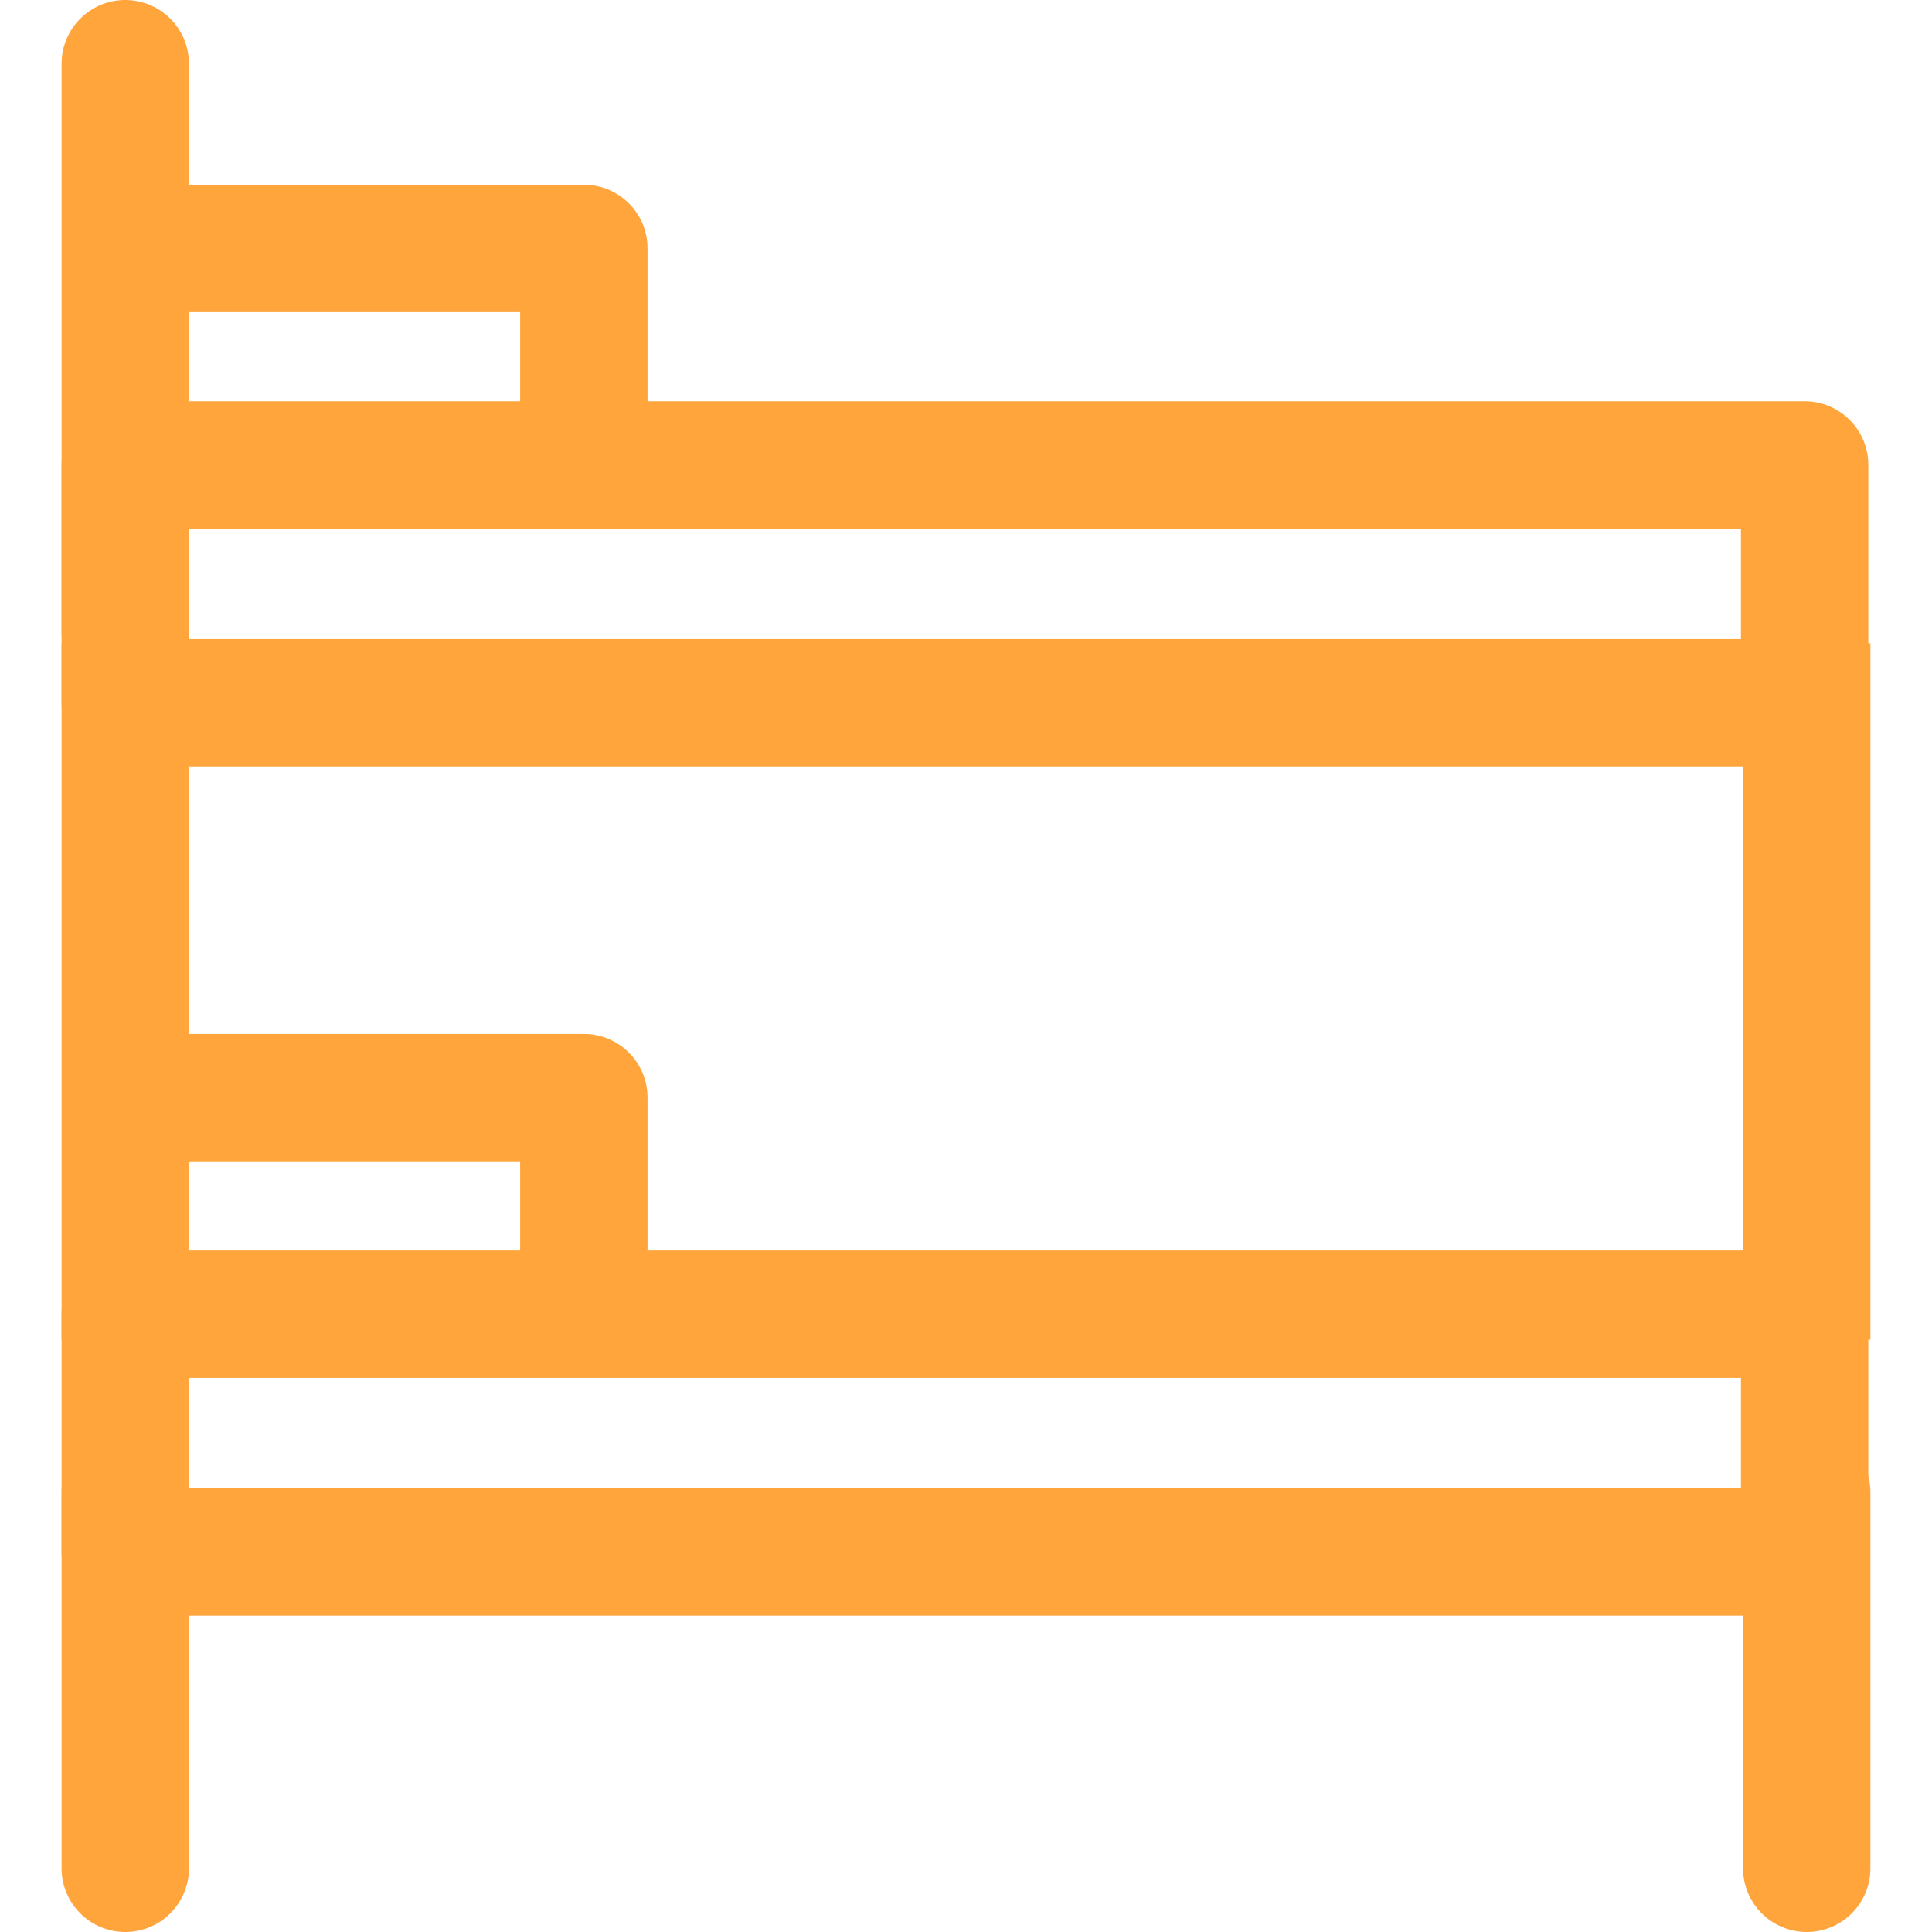
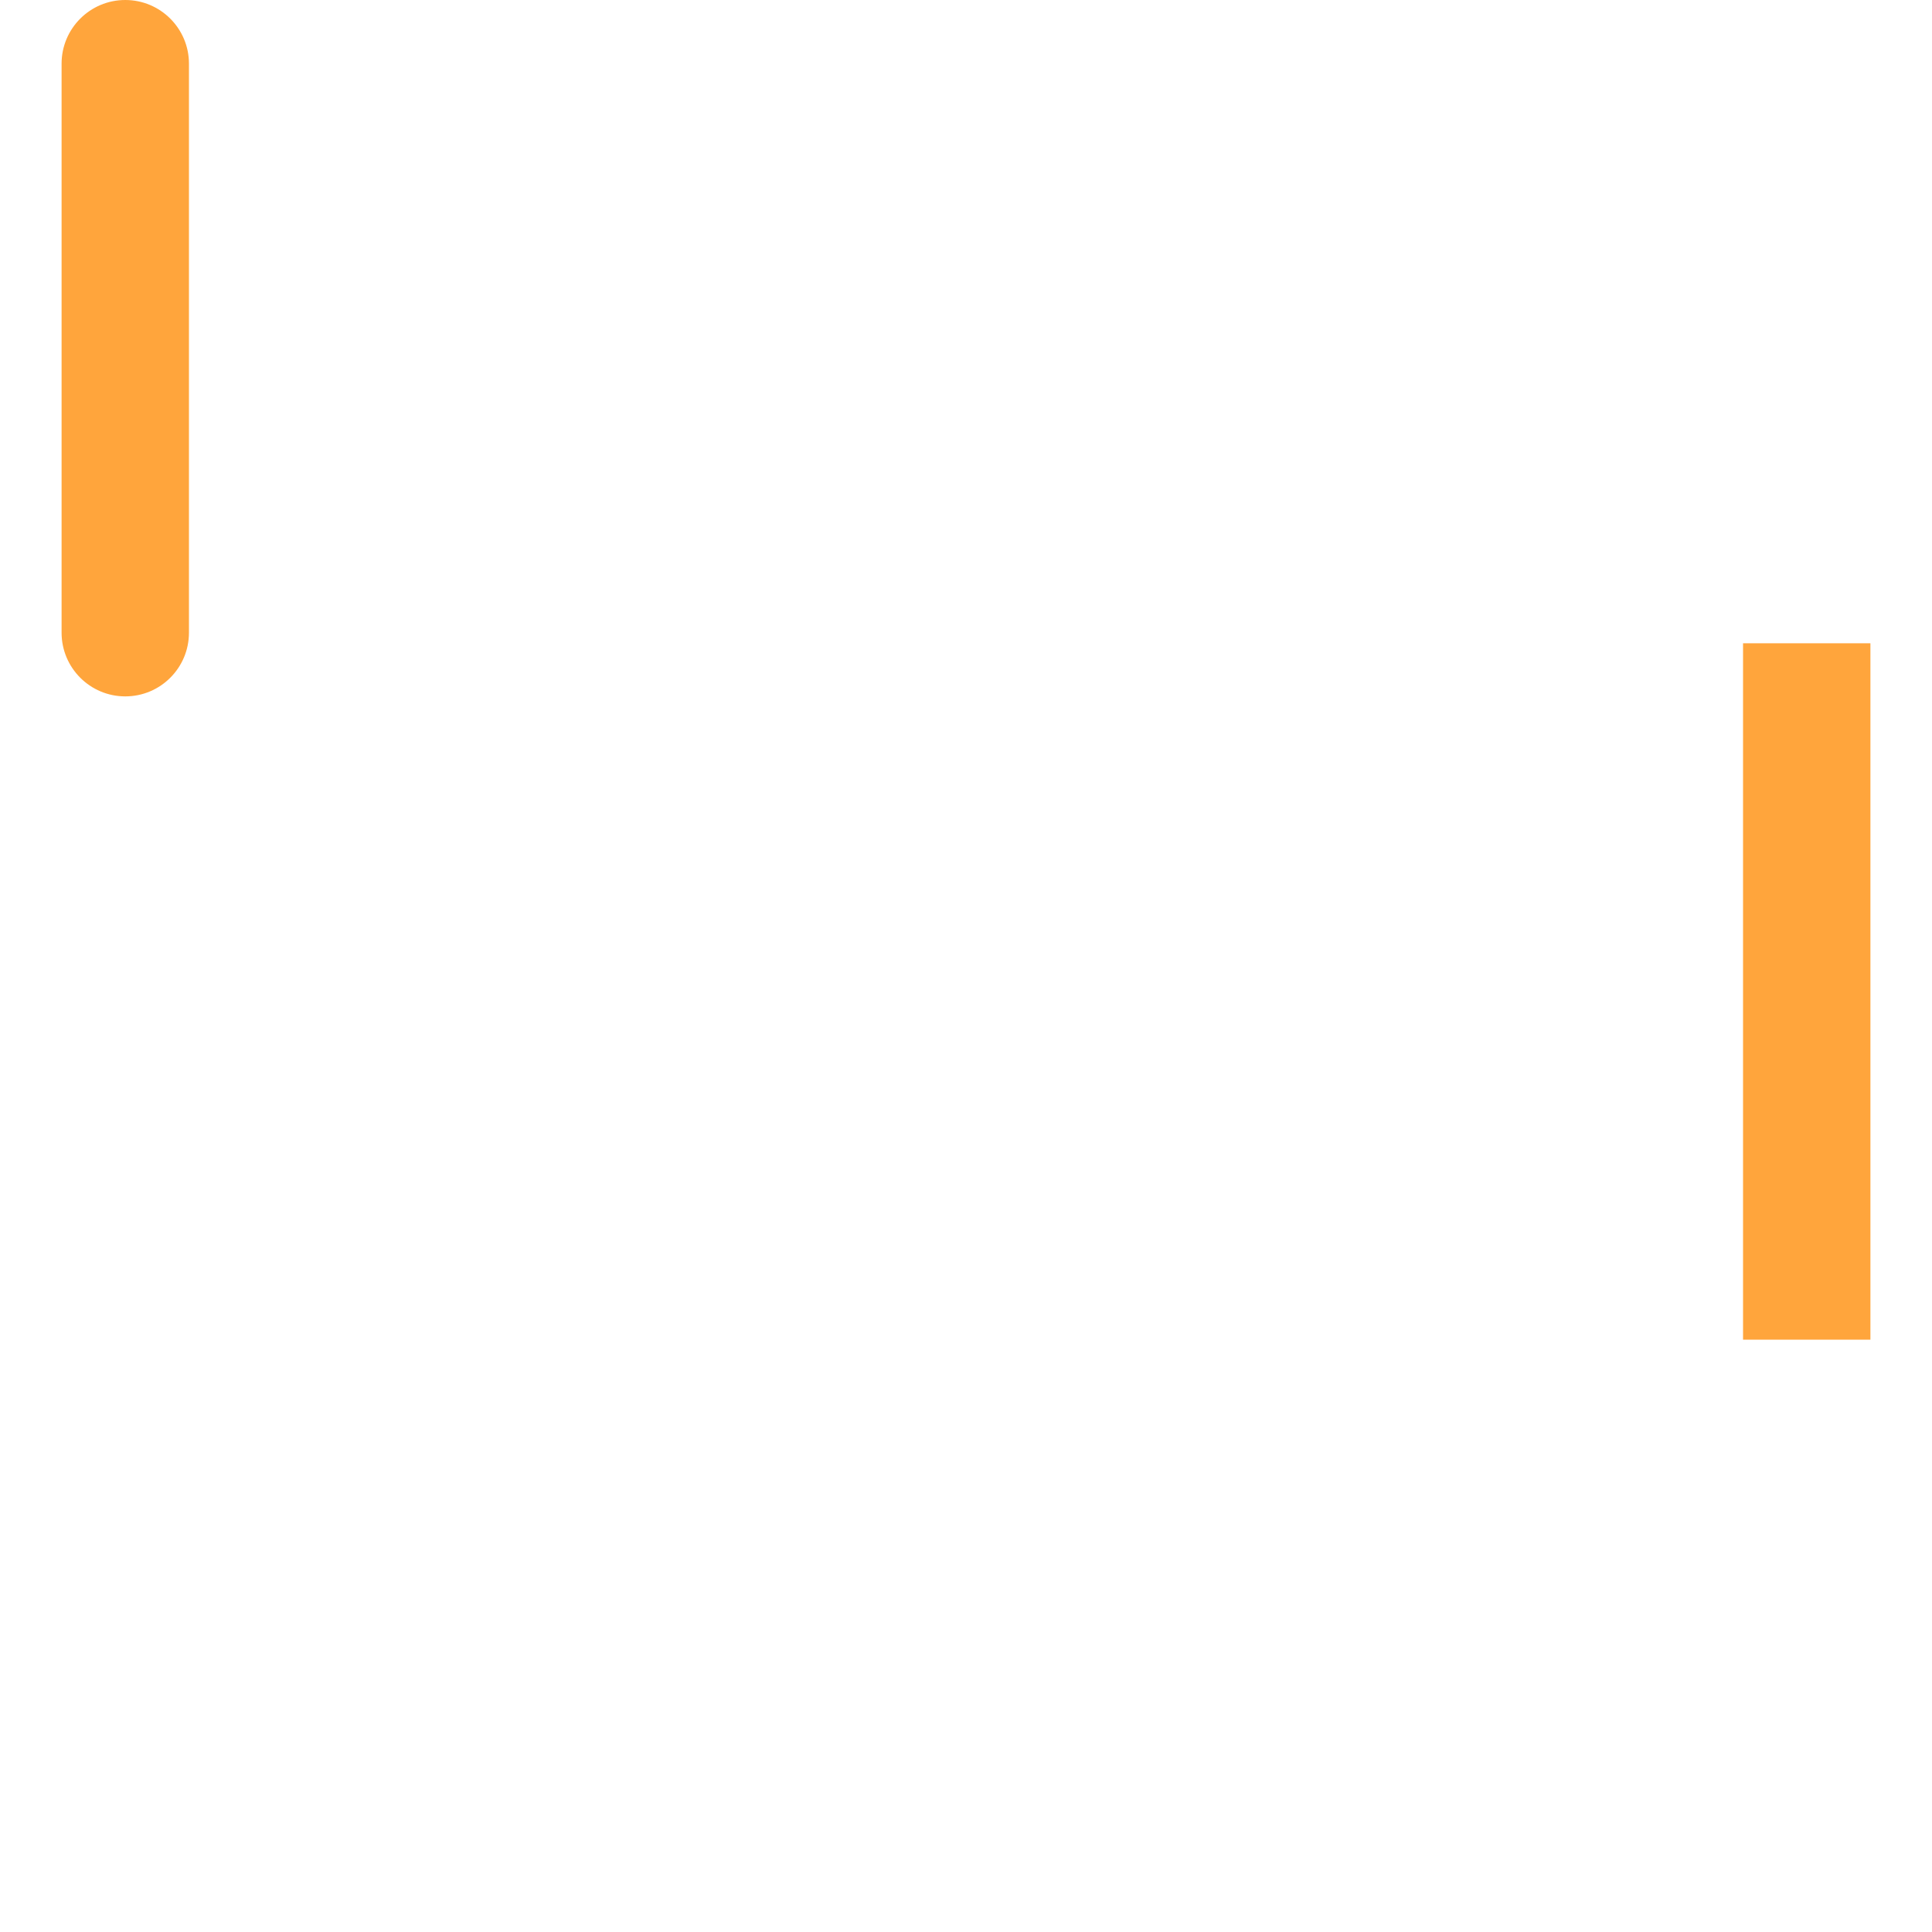
<svg xmlns="http://www.w3.org/2000/svg" width="56" height="56" viewBox="0 0 56 56" fill="none">
-   <path d="M52.308 11.631H3.631C2.611 11.631 1.785 12.457 1.785 13.477V20.369C1.785 21.389 2.611 22.215 3.631 22.215H52.308C53.327 22.215 54.154 21.389 54.154 20.369V13.477C54.154 12.457 53.327 11.631 52.308 11.631ZM50.462 18.523H5.477V15.323H50.462V18.523Z" fill="#FFA53C" />
  <path d="M3.631 0C2.611 0 1.785 0.826 1.785 1.846V18.338C1.785 19.358 2.611 20.185 3.631 20.185C4.651 20.185 5.477 19.358 5.477 18.338V1.846C5.477 0.826 4.65 0 3.631 0ZM50.523 18.646H54.215V38.831H50.523V18.646Z" fill="#FFA53C" />
-   <path d="M1.785 18.646H5.477V38.831H1.785V18.646ZM16.923 5.354H3.508V9.046H15.077V13.477H18.769V7.2C18.769 6.18 17.943 5.354 16.923 5.354Z" fill="#FFA53C" />
-   <path d="M52.308 36.246H3.631C2.611 36.246 1.785 37.072 1.785 38.092V44.984C1.785 46.004 2.611 46.831 3.631 46.831H52.308C53.327 46.831 54.154 46.004 54.154 44.984V38.092C54.154 37.073 53.327 36.246 52.308 36.246ZM50.462 43.139H5.477V39.938H50.462V43.139Z" fill="#FFA53C" />
-   <path d="M52.369 41.415C51.349 41.415 50.523 42.242 50.523 43.262V54.154C50.523 55.174 51.349 56 52.369 56C53.389 56 54.215 55.174 54.215 54.154V43.262C54.215 42.242 53.389 41.415 52.369 41.415ZM3.631 41.415C2.611 41.415 1.785 42.242 1.785 43.262V54.154C1.785 55.174 2.611 56 3.631 56C4.651 56 5.477 55.174 5.477 54.154V43.262C5.477 42.242 4.65 41.415 3.631 41.415ZM16.923 29.969H3.508V33.661H15.077V38.092H18.769V31.815C18.769 30.796 17.943 29.969 16.923 29.969Z" fill="#FFA53C" />
</svg>